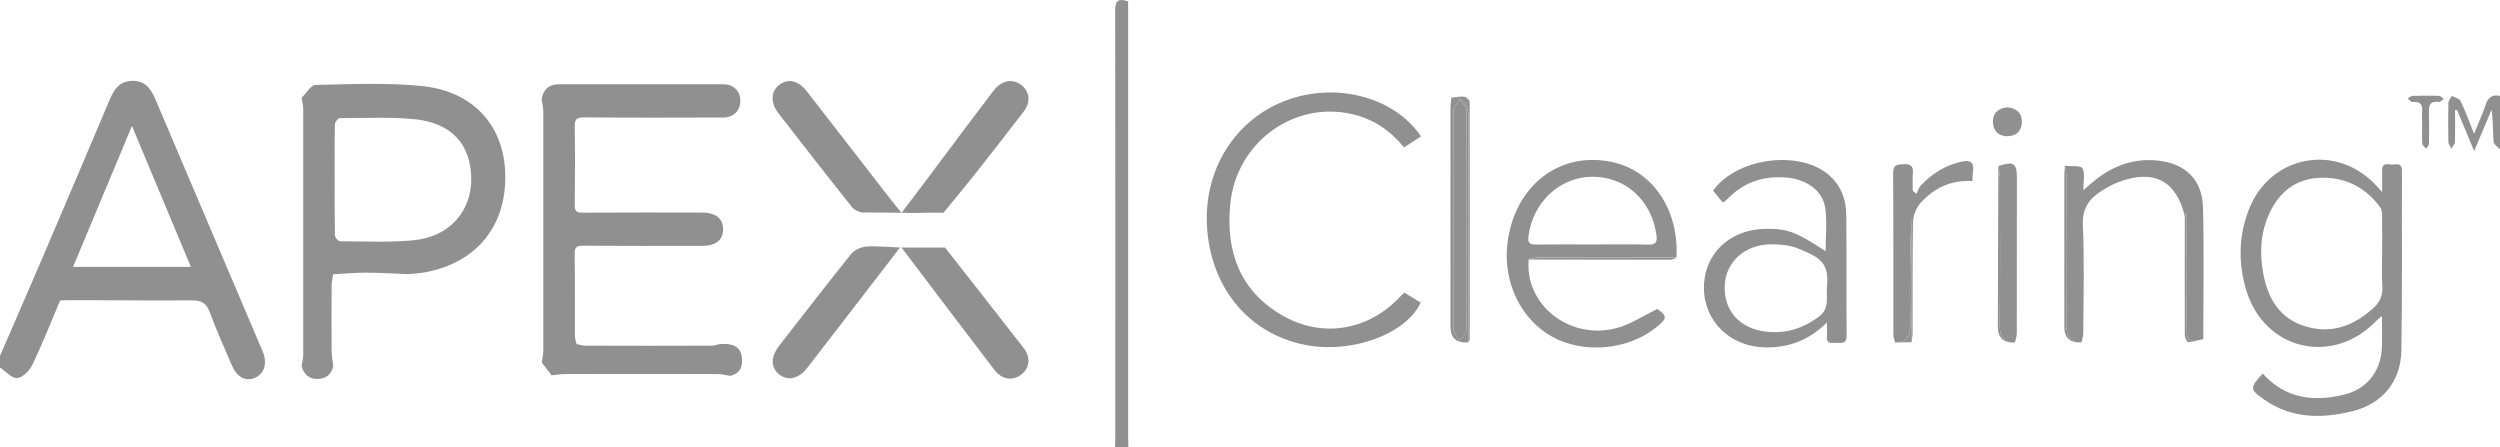
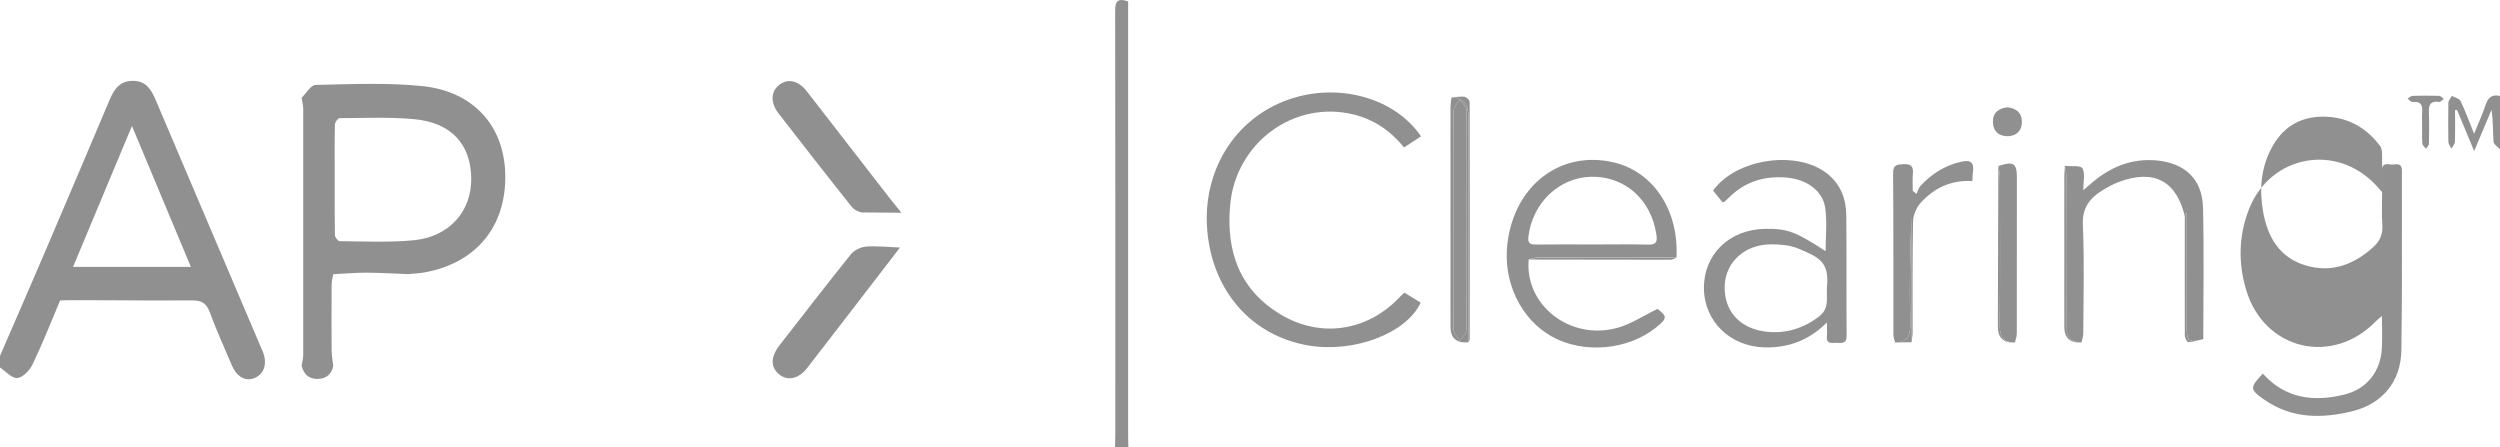
<svg xmlns="http://www.w3.org/2000/svg" id="Layer_1" data-name="Layer 1" viewBox="0 0 359.95 64.43">
  <defs>
    <style>
      .cls-1 {
        fill: #909090;
      }

      .cls-1, .cls-2 {
        stroke-width: 0px;
      }

      .cls-2 {
        fill: #909090;
      }
    </style>
  </defs>
  <g>
    <path class="cls-1" d="m160.54,64.43c.02-.6.04-1.2.04-1.8,0-20.38.02-40.76-.02-61.14,0-1.48.53-1.74,1.87-1.29v1.41c0,20.38,0,40.76,0,61.14,0,.56.02,1.12.03,1.68h-1.92Z" />
    <path class="cls-1" d="m359.95,21.5c-.33-.36-.91-.71-.93-1.09-.11-1.5-.04-3.01-.29-4.6-.78,1.86-1.57,3.73-2.5,5.94-.92-2.22-1.7-4.07-2.47-5.93-.09.01-.18.02-.28.03,0,1.52.03,3.05-.02,4.57-.01.33-.33.66-.51.98-.15-.32-.42-.63-.43-.95-.04-1.88-.04-3.76,0-5.63,0-.34.32-.68.5-1.01.43.24,1.08.37,1.25.73.69,1.43,1.23,2.93,1.95,4.72.63-1.56,1.21-2.81,1.64-4.11.36-1.08.92-1.62,2.09-1.33v7.67Z" />
-     <path class="cls-1" d="m342.98,27.67c0-1.34,0-2.25,0-3.15-.01-1.27.95-.78,1.56-.83.61-.06,1.29-.19,1.29.86-.03,8.63.06,17.27-.08,25.89-.07,4.47-2.71,7.69-7.03,8.76-4.38,1.09-8.74,1.1-12.67-1.63-2.17-1.5-2.16-1.75-.25-3.78,3.23,3.61,7.33,4.11,11.74,3.02,3.27-.81,5.22-3.33,5.4-6.68.08-1.47.01-2.94.01-4.63-.37.32-.61.48-.81.69-6.26,6.54-16.12,4.25-18.73-4.42-1.17-3.89-1.1-7.84.4-11.65,3.08-7.82,12.6-9.57,18.31-3.42.19.2.37.41.87.97Zm0,8.79c0-1.8.02-3.6-.01-5.39,0-.42-.04-.93-.28-1.25-2.1-2.81-4.92-4.29-8.44-4.23-3.29.06-5.7,1.67-7.22,4.56-1.53,2.92-1.75,6.04-1.17,9.22.65,3.55,2.31,6.44,5.97,7.59,3.75,1.18,6.99,0,9.83-2.55.94-.85,1.44-1.82,1.35-3.15-.11-1.59-.03-3.19-.03-4.79Z" />
+     <path class="cls-1" d="m342.98,27.67c0-1.34,0-2.25,0-3.15-.01-1.27.95-.78,1.56-.83.61-.06,1.29-.19,1.29.86-.03,8.63.06,17.27-.08,25.89-.07,4.47-2.71,7.69-7.03,8.76-4.38,1.09-8.74,1.1-12.67-1.63-2.17-1.5-2.16-1.75-.25-3.78,3.23,3.61,7.33,4.11,11.74,3.02,3.27-.81,5.22-3.33,5.4-6.68.08-1.47.01-2.94.01-4.63-.37.32-.61.48-.81.69-6.26,6.54-16.12,4.25-18.73-4.42-1.17-3.89-1.1-7.84.4-11.65,3.08-7.82,12.6-9.57,18.31-3.42.19.2.37.41.87.97Zc0-1.8.02-3.6-.01-5.39,0-.42-.04-.93-.28-1.25-2.1-2.81-4.92-4.29-8.44-4.23-3.29.06-5.7,1.67-7.22,4.56-1.53,2.92-1.75,6.04-1.17,9.22.65,3.55,2.31,6.44,5.97,7.59,3.75,1.18,6.99,0,9.83-2.55.94-.85,1.44-1.82,1.35-3.15-.11-1.59-.03-3.19-.03-4.79Z" />
    <path class="cls-1" d="m204.59,19.64c-.83.54-1.59,1.04-2.44,1.59-1.94-2.4-4.33-4.04-7.31-4.76-8.53-2.06-16.89,4.05-17.72,13.02-.61,6.63,1.31,12.23,7.29,15.8,5.87,3.5,12.68,2.35,17.32-2.72.13-.14.29-.27.47-.44.8.49,1.58.97,2.35,1.44-2.04,4.43-9.61,7.29-16.18,6.17-8.17-1.4-13.82-7.84-14.55-16.59-.72-8.54,3.96-16.09,11.68-18.81,7.13-2.51,15.31-.29,19.1,5.29Z" />
    <path class="cls-1" d="m220.1,37.36c-.59,6.54,5.91,11.69,12.71,9.86,1.98-.53,3.78-1.75,5.83-2.74,1.43,1.07,1.44,1.35-.21,2.68-4.03,3.25-10.42,3.82-14.93,1.33-4.54-2.5-7.14-7.91-6.46-13.46,1.03-8.39,7.65-13.43,15.3-11.65,5.72,1.34,9.4,6.91,9.04,13.7-6.65,0-13.31,0-19.96,0-.44,0-.88.17-1.33.26Zm9.2-2.16c2.67,0,5.35-.05,8.02.02,1.18.03,1.31-.45,1.17-1.43-.73-5.03-4.54-8.43-9.36-8.34-4.65.09-8.47,3.74-9.07,8.61-.12.95.23,1.16,1.1,1.15,2.71-.04,5.43-.01,8.14-.01Z" />
    <path class="cls-1" d="m263.03,46.44c-2.61,2.59-5.53,3.63-8.87,3.58-5.02-.08-8.8-3.73-8.83-8.54-.02-4.86,3.65-8.43,8.77-8.53,3.21-.06,4.43.39,8.75,3.21,0-2.09.24-4.21-.06-6.25-.37-2.5-2.75-4.13-5.64-4.35-3.2-.25-6,.63-8.29,2.96-.17.17-.34.33-.52.49-.06.05-.14.06-.32.12-.45-.55-.91-1.12-1.37-1.68,3.31-4.66,12.19-5.91,16.51-2.39,1.88,1.53,2.64,3.6,2.67,5.92.06,5.79,0,11.58.05,17.37,0,1.18-.7,1.03-1.41,1.01-.67-.02-1.55.27-1.43-.96.05-.54,0-1.08,0-1.95Zm0-4.96c.41-3.76-1.05-4.41-4.14-5.7-1.17-.49-2.57-.6-3.87-.6-3.74,0-6.5,2.47-6.69,5.83-.2,3.66,2.09,6.31,5.99,6.75,2.82.31,5.34-.47,7.62-2.22,1.48-1.14,1-2.63,1.1-4.05Z" />
    <path class="cls-1" d="m314.57,31.14c-1.21-5.12-4.47-6.83-9.51-4.94-.85.32-1.66.77-2.44,1.26-1.82,1.14-2.84,2.54-2.73,4.97.23,5.17.08,10.36.06,15.54,0,.44-.16.89-.25,1.33-2.09,0-2.21-1.27-2.19-2.97.09-6.9.04-13.8.03-20.7,0-.58-.16-1.17-.24-1.75.88.1,2.28-.1,2.53.35.42.75.12,1.92.12,3.16.47-.41.75-.65,1.04-.9,2.73-2.39,5.82-3.73,9.54-3.39,4.06.38,6.56,2.7,6.66,6.79.16,6.31.04,12.62.04,18.93-2.08.57-2.38.35-2.39-1.79,0-4.81,0-9.62,0-14.43v-1.93h-.19c-.03.16-.05.31-.08.46Z" />
    <path class="cls-1" d="m124.25,30.6c-.48,0-1.25-.37-1.59-.79-3.56-4.46-7.06-8.97-10.56-13.47-1.17-1.51-1.14-3.11.03-4.07,1.26-1.02,2.79-.72,4.03.87,4.07,5.23,8.11,10.48,12.18,15.7.43.55,1.45,1.79,1.45,1.79,0,0-5.07-.04-5.55-.04Z" />
    <path class="cls-1" d="m129.58,35.64c-4.45,5.78-8.89,11.58-13.37,17.35-1.23,1.59-2.84,1.89-4.03.91-1.27-1.04-1.23-2.55.08-4.22,3.42-4.37,6.79-8.77,10.27-13.09.47-.58,1.42-1.03,2.18-1.09,1.62-.11,3.26.08,4.89.14,0,0,0-.01,0-.01Z" />
    <path class="cls-1" d="m272.85,49.3c-.08-.37-.24-.73-.24-1.1-.01-7.75.02-15.5-.04-23.24-.01-1.26.55-1.27,1.5-1.32,1.07-.05,1.44.3,1.35,1.35-.08.83-.02,1.66-.02,2.5.18.14.36.29.54.43.18-.39.29-.85.56-1.15,1.58-1.7,3.45-2.91,5.76-3.46,1.46-.35,2.02.04,1.8,1.52-.06.38-.05.77-.08,1.24-3.07-.18-5.51,1-7.44,3.13-.63.69-1.08,1.8-1.1,2.73-.1,5.31-.05,10.62-.06,15.93,0,.47-.1.94-.15,1.41v-18.02c-.24,5.03-.3,10.06-.2,15.08.04,1.71-.1,2.98-2.19,2.97Z" />
    <path class="cls-1" d="m287.73,23.9c2.2-.72,2.66-.42,2.66,1.7,0,7.46,0,14.93-.01,22.39,0,.44-.17.88-.27,1.32-2.08,0-2.21-1.26-2.19-2.97.09-6.89.04-13.79.03-20.68,0-.59-.15-1.17-.22-1.76Z" />
    <path class="cls-1" d="m211.41,49.29q-2.57.21-2.57-2.27c0-10.48,0-20.96,0-31.45,0-.51.09-1.02.14-1.53q2.42.07,2.42,2.54c0,10.9,0,21.8,0,32.7Zm-2.16-17.58c0,5.27-.03,10.54.04,15.8,0,.52.61,1.03.94,1.54.31-.53.9-1.05.9-1.58.05-10.54.05-21.07,0-31.61,0-.51-.61-1.03-.94-1.54-.31.53-.89,1.05-.9,1.58-.07,5.27-.04,10.54-.04,15.8Z" />
    <path class="cls-1" d="m288.98,15.45c1.3.12,2.13.75,2.13,2.09,0,1.25-.74,2.03-1.99,2.07-1.3.04-2.13-.69-2.18-2.01-.05-1.34.78-1.99,2.04-2.15Z" />
    <path class="cls-1" d="m348.74,18.08c0-.64-.04-1.28,0-1.91.08-1-.15-1.62-1.34-1.48-.23.03-.5-.31-.76-.49.24-.14.47-.39.72-.4,1.27-.04,2.55-.04,3.82,0,.23,0,.45.28.67.43-.22.16-.47.48-.67.45-1.46-.21-1.5.65-1.46,1.72.05,1.43.03,2.86,0,4.3,0,.24-.27.47-.41.71-.19-.24-.52-.47-.54-.72-.07-.87-.03-1.75-.03-2.62Z" />
    <path class="cls-1" d="m211.41,49.29c0-10.9,0-21.8,0-32.7q0-2.47-2.42-2.54c.63-.05,1.26-.19,1.87-.12.28.03.74.49.74.75.03,11.4.02,22.8.01,34.2,0,.14-.13.27-.2.41Z" />
    <path class="cls-1" d="m297.31,23.89c.08.58.24,1.17.24,1.75.02,6.9.06,13.8-.03,20.7-.02,1.7.09,2.98,2.19,2.97q-2.49.17-2.49-2.25c0-7.21,0-14.41,0-21.62,0-.51.05-1.03.08-1.54Z" />
    <path class="cls-1" d="m287.73,23.9c.08.59.22,1.17.22,1.76.02,6.89.06,13.79-.03,20.68-.02,1.71.11,2.97,2.19,2.97q-2.46.15-2.46-2.29c.02-7.71.05-15.41.07-23.12Z" />
    <path class="cls-1" d="m314.57,31.14c.03-.15.05-.3.08-.46h.19v1.93c0,4.81,0,9.62,0,14.43,0,2.14.3,2.37,2.39,1.79-.72.16-1.44.39-2.17.44-.15.01-.49-.63-.49-.97-.02-5.72,0-11.45,0-17.17Z" />
    <path class="cls-1" d="m220.1,37.36c.44-.09.88-.26,1.33-.26,6.65-.02,13.31-.01,19.96,0-.27.1-.55.3-.82.3-6.82,0-13.64-.01-20.46-.03Z" />
    <path class="cls-1" d="m272.85,49.3c2.09,0,2.23-1.27,2.19-2.97-.1-5.03-.04-10.06.2-15.08v18.02c-.8.01-1.59.03-2.39.04Z" />
    <path class="cls-1" d="m209.25,31.71c0-5.27-.03-10.54.04-15.8,0-.53.58-1.05.9-1.58.33.51.94,1.02.94,1.54.06,10.54.06,21.07,0,31.61,0,.53-.59,1.05-.9,1.58-.33-.51-.93-1.02-.94-1.54-.07-5.27-.04-10.54-.04-15.8Z" />
  </g>
  <path class="cls-2" d="m0,51.24c2.07-4.79,4.17-9.57,6.22-14.37,3.19-7.45,6.35-14.91,9.51-22.37.65-1.55,1.42-2.86,3.4-2.86,1.92,0,2.66,1.28,3.3,2.79,5.05,11.9,10.12,23.8,15.19,35.7.08.18.16.36.24.55.66,1.69.17,3.19-1.22,3.75-1.3.52-2.54-.15-3.26-1.83-1.08-2.53-2.22-5.05-3.17-7.63-.49-1.33-1.18-1.73-2.6-1.72-6.23.07-18.56-.12-18.96.02-1.3,3.08-2.52,6.19-3.96,9.2-.41.85-1.39,1.88-2.19,1.96C1.72,54.51.84,53.47,0,52.91c0-.56,0-1.12,0-1.68Zm27.48-12.82c-2.84-6.78-5.6-13.39-8.48-20.28-2.88,6.9-5.66,13.53-8.48,20.28h16.96Z" />
-   <path class="cls-2" d="m79.44,54.06c-.48-.62-.96-1.25-1.44-1.87.08-.55.22-1.09.22-1.64.01-11.54.01-23.08,0-34.61,0-.55-.15-1.09-.24-1.64.22-1.45,1.09-2.17,2.53-2.17,7.87,0,15.75-.01,23.62,0,1.49,0,2.44.95,2.46,2.35.02,1.45-.95,2.44-2.5,2.44-6.67.02-13.35.04-20.02-.02-1.08,0-1.34.29-1.32,1.34.06,3.75.05,7.51,0,11.26-.01.91.28,1.13,1.15,1.12,5.71-.04,11.43-.02,17.14-.02,1.98,0,3.05.83,3.07,2.38.02,1.57-1.04,2.42-3.01,2.42-5.71,0-11.43.02-17.14-.02-.91,0-1.24.19-1.22,1.18.06,3.95.02,7.91.04,11.86,0,.37.16.75.24,1.12.43.08.85.23,1.28.23,6.03.02,12.05.02,18.08,0,.43,0,.85-.15,1.28-.23,1.88-.15,2.92.4,3.13,1.77.21,1.35-.14,2.45-1.67,2.81-.58-.09-1.16-.26-1.74-.26-7.33-.02-14.65-.02-21.98,0-.65,0-1.31.12-1.96.18Z" />
  <path class="cls-2" d="m47.99,52.68c-.25,1.21-1.04,1.85-2.22,1.88-1.25.04-2.04-.65-2.34-1.88.08-.55.23-1.09.23-1.64.01-11.78.01-23.56,0-35.33,0-.55-.15-1.09-.23-1.64.67-.64,1.32-1.82,2-1.84,5.11-.11,10.26-.35,15.32.16,7.48.76,11.89,5.79,12,12.82.12,7.43-4.2,12.65-11.6,14.01-.78.14-1.58.17-2.37.25-2.01-.08-4.03-.2-6.04-.21-1.58,0-3.15.14-4.73.22l-.04.02c-.08.51-.21,1.01-.22,1.52-.02,3.14-.03,6.29,0,9.43,0,.74.15,1.49.23,2.23Zm.2-26.87c0,2.68-.02,5.35.03,8.03,0,.31.45.89.69.89,3.55.02,7.13.2,10.66-.14,5.1-.49,8.33-4.15,8.28-8.88-.05-4.96-2.88-8.07-8.29-8.56-3.53-.32-7.1-.15-10.66-.14-.24,0-.67.58-.68.9-.06,2.63-.03,5.27-.03,7.91Z" />
-   <path class="cls-2" d="m135.84,30.64c-2.01-.09-4.03.09-6.03,0,4.26-5.58,8.54-11.43,12.81-17.01.22-.29.43-.58.66-.85,1.13-1.27,2.63-1.46,3.82-.5,1.15.93,1.34,2.4.32,3.74-2.32,3.05-4.69,6.06-7.06,9.07-1.48,1.87-3.01,3.7-4.52,5.55Z" />
-   <path class="cls-2" d="m136.06,35.64c3.77,4.81,7.55,9.6,11.3,14.43,1.07,1.38.92,2.87-.28,3.83-1.22.98-2.82.79-3.89-.62-4.49-5.86-8.93-11.76-13.39-17.64,2.09,0,4.17,0,6.26,0Z" />
</svg>